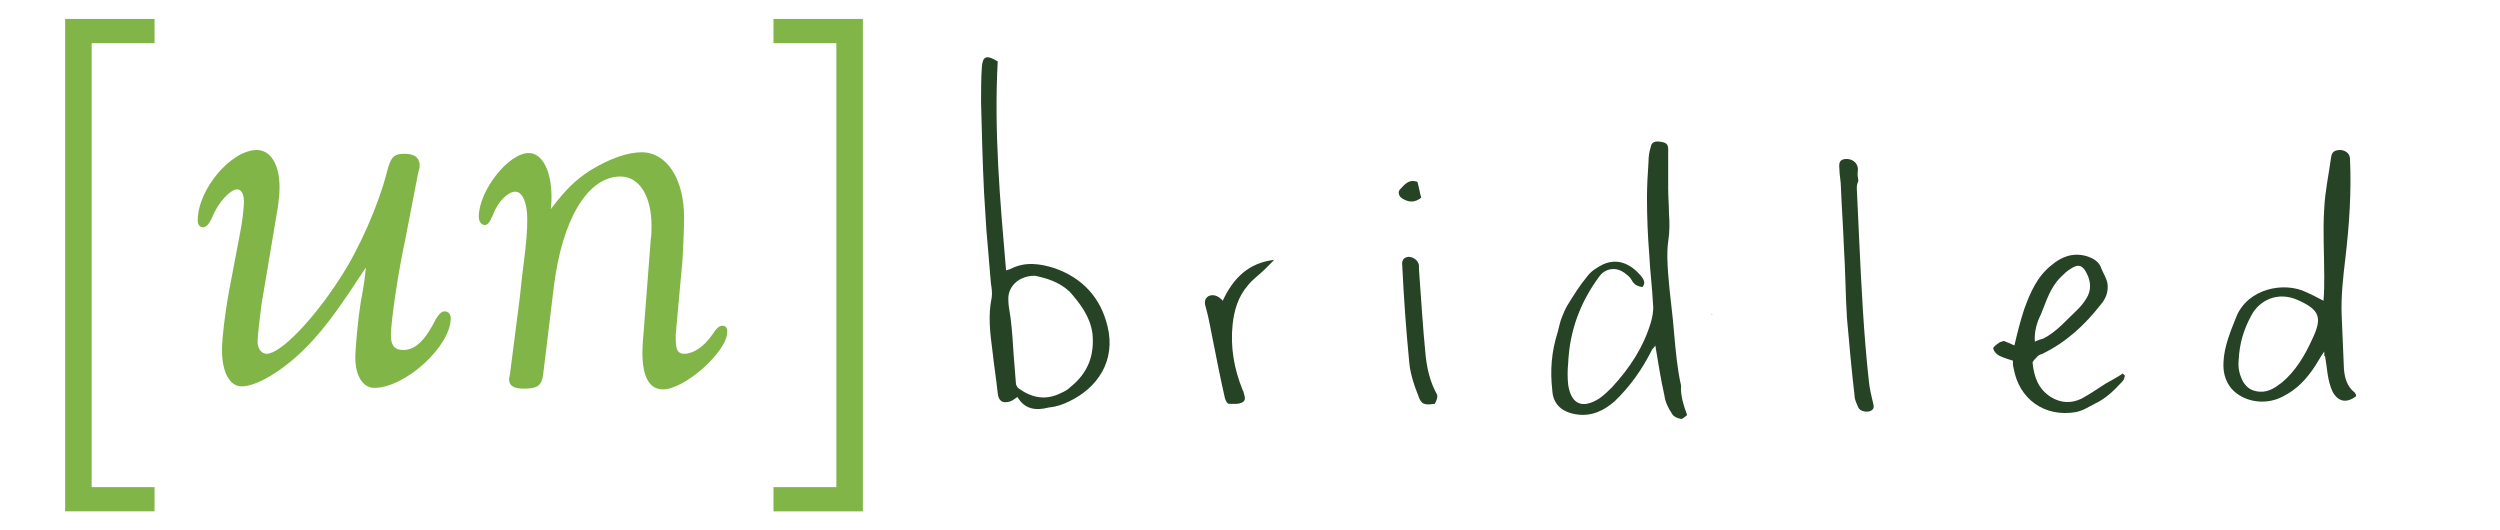
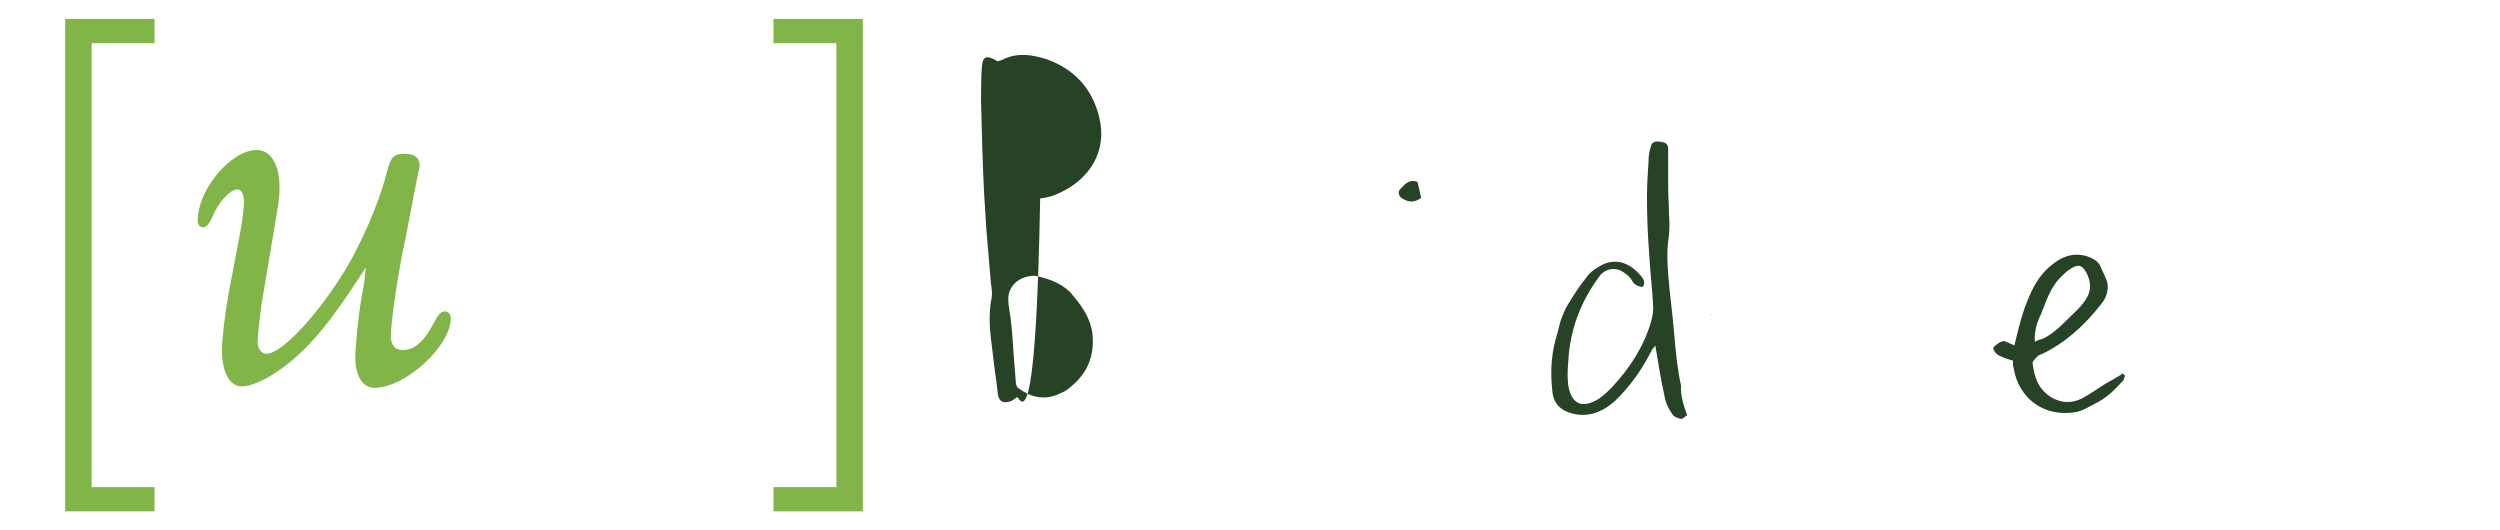
<svg xmlns="http://www.w3.org/2000/svg" version="1.1" id="Layer_1" x="0px" y="0px" width="330px" height="70px" viewBox="0 0 330 70" style="enable-background:new 0 0 330 70;" xml:space="preserve">
  <style type="text/css">
	.st0{fill:#264325;}
	.st1{fill:#81B548;}
</style>
  <g>
    <polygon class="st0" points="226,41.6 225.9,41.5 226,41.5  " />
    <g>
      <path class="st1" d="M53.5,31.6c-0.9,4.1-1.9,10.7-1.9,12.7c0,1.3,0.5,1.9,1.6,1.9c1.6,0,2.9-1.2,4.4-4.2c0.4-0.6,0.7-0.9,1.1-0.9    c0.5,0,0.8,0.4,0.8,0.9c0,3.7-6,9.2-10.1,9.2c-1.5,0-2.5-1.6-2.5-4c0-1.3,0.4-5.4,0.7-7.2c0.5-2.8,0.5-2.8,0.7-4.7    c-3.4,5.2-5,7.4-6.9,9.5c-3.1,3.5-7.2,6.2-9.5,6.2c-1.6,0-2.6-1.9-2.6-4.8c0-1.6,0.4-4.8,0.9-7.6l1.5-7.9c0.3-1.5,0.5-3.3,0.5-4.1    c0-0.9-0.3-1.6-0.9-1.6c-0.9,0-2.5,1.7-3.3,3.7c-0.4,0.9-0.8,1.3-1.2,1.3s-0.7-0.3-0.7-0.9c0-4.1,4.4-9.3,7.8-9.3    c1.8,0,3,1.9,3,4.9c0,1-0.1,1.6-0.2,2.5l-2.2,13.1c-0.2,1.6-0.5,4.1-0.5,4.8c0,0.9,0.5,1.6,1.2,1.6c1.8,0,6.1-4.4,9.7-10    c2.5-3.8,5.1-9.7,6.2-14.1c0.5-1.9,0.9-2.3,2.3-2.3c1.3,0,2,0.5,2,1.6c0,0.2-0.1,0.6-0.2,0.9L53.5,31.6z" />
-       <path class="st1" d="M68.6,39.4c0.1-0.7,0.2-2.2,0.5-4.4c0.4-3.1,0.5-4.7,0.5-6c0-2.2-0.6-3.7-1.6-3.7c-0.9,0-2.3,1.3-2.9,3    c-0.5,1.1-0.7,1.4-1.1,1.4c-0.5,0-0.8-0.5-0.8-1.1c0-3.4,3.9-8.4,6.6-8.4c1.8,0,3,2.4,3,5.8c0,0.2,0,0.9-0.1,1.6    c2-2.6,3.2-3.8,5.2-5.1c2.6-1.6,5-2.4,6.8-2.4c3.3,0,5.6,3.5,5.6,8.6c0,1.3-0.1,3.6-0.2,5.5l-0.9,9.9v0.7c0,1.4,0.3,1.9,1.1,1.9    c1.2,0,2.6-0.9,3.7-2.5c0.6-0.9,0.9-1.2,1.4-1.2c0.4,0,0.6,0.3,0.6,0.8c0,2.6-5.6,7.6-8.5,7.6c-1.8,0-2.7-1.7-2.7-4.8    c0-1.1,0.1-2.2,0.2-3.3l0.9-11.7c0.1-0.5,0.1-1.2,0.1-1.8c0-3.9-1.6-6.5-4.1-6.5c-4.3,0-7.7,5.6-8.8,14.6l-1.4,11.5    c-0.2,1.5-0.7,1.9-2.6,1.9c-1.3,0-1.9-0.4-1.9-1.2c0-0.2,0-0.2,0.1-0.6L68.6,39.4z" />
    </g>
    <g>
      <g>
        <path class="st1" d="M8.6,67.5v-65h11.8v3.2h-8.3v58.6h8.3v3.2C20.4,67.5,8.6,67.5,8.6,67.5z" />
      </g>
      <g>
        <path class="st1" d="M110.4,64.3V5.7h-8.3V2.5h11.8v65h-11.8v-3.2H110.4z" />
      </g>
    </g>
  </g>
  <g>
-     <path class="st0" d="M134.3,52.4c-0.4,0.3-0.7,0.5-1,0.6c-1,0.3-1.5-0.1-1.6-1.1c-0.2-1.9-0.5-3.7-0.7-5.6c-0.3-2.3-0.6-4.6-0.1-7   c0.1-0.6,0-1.3-0.1-1.9c-0.2-2.4-0.4-4.7-0.6-7.1c-0.1-1.6-0.2-3.2-0.3-4.8c-0.2-4-0.3-8-0.4-12c0-1.5,0-3.1,0.1-4.6   c0.1-1.5,0.6-1.7,2.1-0.8c-0.5,9.2,0.3,18.3,1.1,27.6c0.2-0.1,0.4-0.1,0.6-0.2c1.9-1,3.9-0.7,5.8-0.1c3.7,1.3,6.1,3.9,7,7.7   c1.1,4.5-1.3,8.1-5.1,9.9c-0.8,0.4-1.7,0.7-2.7,0.8C136.8,54.2,135.3,54.1,134.3,52.4L134.3,52.4z M136.6,36.4   c-2.2,0-3.6,1.5-3.5,3.2c0,0.8,0.2,1.6,0.3,2.4c0.2,1.6,0.3,3.2,0.4,4.8c0.1,1.3,0.2,2.5,0.3,3.8c0,0.2,0.2,0.6,0.4,0.7   c1.7,1.2,3.5,1.6,5.5,0.6c0.5-0.2,1-0.5,1.4-0.9c2.2-1.8,3.1-4.1,2.8-7c-0.3-2.2-1.6-3.9-3-5.5C139.8,37.2,138.1,36.7,136.6,36.4   L136.6,36.4z" />
+     <path class="st0" d="M134.3,52.4c-0.4,0.3-0.7,0.5-1,0.6c-1,0.3-1.5-0.1-1.6-1.1c-0.2-1.9-0.5-3.7-0.7-5.6c-0.3-2.3-0.6-4.6-0.1-7   c0.1-0.6,0-1.3-0.1-1.9c-0.2-2.4-0.4-4.7-0.6-7.1c-0.1-1.6-0.2-3.2-0.3-4.8c-0.2-4-0.3-8-0.4-12c0-1.5,0-3.1,0.1-4.6   c0.1-1.5,0.6-1.7,2.1-0.8c0.2-0.1,0.4-0.1,0.6-0.2c1.9-1,3.9-0.7,5.8-0.1c3.7,1.3,6.1,3.9,7,7.7   c1.1,4.5-1.3,8.1-5.1,9.9c-0.8,0.4-1.7,0.7-2.7,0.8C136.8,54.2,135.3,54.1,134.3,52.4L134.3,52.4z M136.6,36.4   c-2.2,0-3.6,1.5-3.5,3.2c0,0.8,0.2,1.6,0.3,2.4c0.2,1.6,0.3,3.2,0.4,4.8c0.1,1.3,0.2,2.5,0.3,3.8c0,0.2,0.2,0.6,0.4,0.7   c1.7,1.2,3.5,1.6,5.5,0.6c0.5-0.2,1-0.5,1.4-0.9c2.2-1.8,3.1-4.1,2.8-7c-0.3-2.2-1.6-3.9-3-5.5C139.8,37.2,138.1,36.7,136.6,36.4   L136.6,36.4z" />
    <path class="st0" d="M222.7,54.8c-0.2,0.1-0.5,0.5-0.8,0.5c-0.5-0.1-1-0.3-1.2-0.7c-0.5-0.7-0.9-1.6-1-2.4   c-0.5-2.2-0.8-4.3-1.2-6.6c-0.1,0.2-0.3,0.4-0.4,0.5c-1.3,2.6-2.9,4.9-5,6.9c-1.4,1.2-3,2-5,1.7c-1.9-0.3-3.1-1.3-3.2-3.2   c-0.3-2.6-0.1-5.1,0.7-7.6c0.2-0.7,0.3-1.4,0.6-2.1c0.2-0.5,0.4-1,0.7-1.5c0.8-1.3,1.6-2.6,2.6-3.8c0.5-0.7,1.3-1.2,2.1-1.6   c2-0.9,3.7,0,5,1.5c0.3,0.4,0.7,0.9,0.2,1.5c-0.6-0.1-1.1-0.3-1.4-0.9c-0.2-0.4-0.6-0.7-1-1c-1.1-0.8-2.5-0.6-3.3,0.5   c-2.5,3.4-3.9,7.1-4.1,11.4c-0.1,1-0.1,2,0,2.9c0.4,2.6,1.9,3.2,4.1,1.8c0.6-0.4,1.2-1,1.7-1.5c2.3-2.5,4.1-5.2,5.1-8.5   c0.2-0.7,0.4-1.6,0.3-2.4c-0.1-2.2-0.4-4.4-0.5-6.6c-0.2-2.5-0.3-5-0.3-7.5c0-1.6,0.1-3.2,0.2-4.7c0-0.7,0.1-1.4,0.3-2   c0.1-0.6,0.5-0.8,1.2-0.7c0.8,0.1,1.1,0.3,1.1,1c0,1.7,0,3.5,0,5.2c0,1.1,0.1,2.1,0.1,3.2c0.1,1.3,0.1,2.5-0.1,3.8   c-0.2,1.4-0.1,2.9,0,4.3c0.2,2.7,0.6,5.3,0.8,8c0.2,2.2,0.4,4.5,0.9,6.7C221.8,52.1,222.2,53.4,222.7,54.8L222.7,54.8z" />
-     <path class="st0" d="M306.8,46.4c-0.5,0.7-0.8,1.3-1.2,1.9c-1.1,1.7-2.4,3.1-4.2,4c-2,1.1-4.5,0.9-6.2-0.4c-1.3-1-1.8-2.5-1.7-4.1   c0.1-2.1,0.9-4,1.7-6c1.5-3.7,6.3-4.7,9.3-3.2c0.7,0.3,1.4,0.7,2.2,1.1c0.1-1.2,0.1-2.2,0.1-3.2c0-3-0.2-6,0-9   c0.1-2.2,0.6-4.5,0.9-6.7c0.1-0.8,0.5-1,1.3-1c0.7,0.1,1.2,0.5,1.2,1.2c0.2,4.4-0.1,8.7-0.6,13c-0.3,2.5-0.6,5.1-0.5,7.6   c0.1,2.4,0.2,4.8,0.3,7.1c0.1,1.2,0.4,2.3,1.4,3.1c0.1,0.1,0.1,0.2,0.2,0.3c0,0.1,0,0.2,0,0.2c-1.3,1-2.4,0.7-3.1-0.6   c-0.7-1.5-0.7-3.1-1-4.7C306.8,47.1,306.8,46.9,306.8,46.4L306.8,46.4z M295.5,47.6c-0.1,0.9,0.1,1.9,0.6,2.8   c0.5,0.8,1.1,1.2,2.1,1.3c1.2,0.1,2.1-0.5,3-1.2c1.8-1.5,3-3.5,4-5.7c1.4-2.9,1-3.9-1.9-5.2c-2.7-1.2-5.1,0.1-6.1,2   C296.2,43.4,295.6,45.3,295.5,47.6L295.5,47.6z" />
    <path class="st0" d="M280.5,49.6c-0.1,0.2-0.1,0.5-0.3,0.7c-1.1,1.2-2.2,2.3-3.7,3c-0.8,0.4-1.5,0.9-2.5,1.1   c-4.1,0.7-7.5-1.7-8.2-5.8c-0.1-0.3-0.1-0.6-0.1-1c-0.7-0.2-1.3-0.4-1.9-0.7c-0.3-0.2-0.6-0.5-0.7-0.9c0-0.2,0.4-0.5,0.7-0.7   c0.2-0.2,0.5-0.2,0.7-0.3c0.5,0.2,1,0.4,1.4,0.6c0.4-1.7,0.8-3.3,1.3-4.8c0.8-2.2,1.7-4.3,3.6-5.8c1.3-1.1,2.8-1.7,4.6-1.2   c0.9,0.3,1.7,0.7,2,1.7c0.3,0.7,0.7,1.3,0.8,2c0.1,1-0.2,1.9-0.9,2.7c-2.1,2.7-4.6,5-7.7,6.5c-0.3,0.1-0.6,0.2-0.8,0.5   c-0.2,0.2-0.5,0.5-0.5,0.7c0.2,1.8,0.7,3.4,2.4,4.5c1.3,0.8,2.7,0.9,4.1,0.2c1.1-0.6,2.1-1.3,3.2-2c0.7-0.4,1.5-0.8,2.2-1.3   L280.5,49.6L280.5,49.6z M268.6,45.1c0.4-0.2,0.7-0.3,1.1-0.4c1.8-0.9,3.1-2.5,4.6-3.9c0.4-0.4,0.8-0.9,1.1-1.4   c0.7-1.1,0.6-2.3,0-3.4c-0.5-1-1.1-1.2-2.1-0.5c-0.5,0.3-0.9,0.7-1.3,1.1c-1.4,1.4-1.9,3.2-2.6,4.9   C268.9,42.5,268.5,43.7,268.6,45.1L268.6,45.1z" />
-     <path class="st0" d="M245.1,24.9c0.1,2.2,0.2,4.3,0.3,6.5c0.3,6.3,0.6,12.7,1.3,19c0.1,0.9,0.3,1.8,0.5,2.6   c0.1,0.5,0.3,0.9-0.2,1.2c-0.5,0.3-1.5,0.1-1.7-0.4c-0.2-0.5-0.5-1-0.5-1.6c-0.4-3.4-0.7-6.8-1-10.2c-0.2-3.1-0.2-6.2-0.4-9.3   c-0.1-2.7-0.3-5.4-0.4-8c0-0.8-0.2-1.6-0.2-2.4c-0.1-0.9,0.1-1.2,0.7-1.3c0.8-0.1,1.5,0.3,1.7,1c0.1,0.3,0,0.7,0,1   c0,0.3,0.1,0.6,0.1,0.9C245.1,24.3,245.1,24.6,245.1,24.9L245.1,24.9z" />
-     <path class="st0" d="M161.4,39.7c1.4-3,3.4-5,6.8-5.4c-0.4,0.4-0.9,0.9-1.3,1.3c-0.7,0.7-1.6,1.3-2.2,2.1c-1.3,1.5-1.8,3.3-2,5.2   c-0.3,2.9,0.2,5.8,1.3,8.5c0,0.1,0.1,0.2,0.1,0.2c0.1,0.5,0.5,1.2-0.1,1.5c-0.5,0.3-1.2,0.2-1.8,0.2c-0.2,0-0.4-0.4-0.5-0.7   c-0.6-2.6-1.1-5.2-1.6-7.7c-0.3-1.4-0.5-2.8-0.9-4.2c-0.2-0.6-0.3-1.2,0.3-1.6C160.1,38.8,160.8,39,161.4,39.7L161.4,39.7z" />
-     <path class="st0" d="M189.4,53.3c-1.4,0.2-1.8,0.1-2.2-1.1c-0.6-1.5-1.1-3.1-1.2-4.6c-0.4-4.1-0.7-8.3-0.9-12.5   c-0.1-0.8,0.2-1.1,0.8-1.2c0.7,0,1.3,0.5,1.4,1.1c0,0.2,0,0.3,0,0.5c0.3,3.9,0.5,7.7,0.9,11.6c0.2,1.7,0.6,3.4,1.5,5   C189.8,52.5,189.6,52.9,189.4,53.3L189.4,53.3z" />
    <path class="st0" d="M187.1,24c0.2,0.7,0.3,1.4,0.5,2.1c-0.9,0.7-1.7,0.6-2.5,0.1c-0.5-0.3-0.6-0.9-0.3-1.2   C185.4,24.4,185.9,23.6,187.1,24z" />
  </g>
</svg>